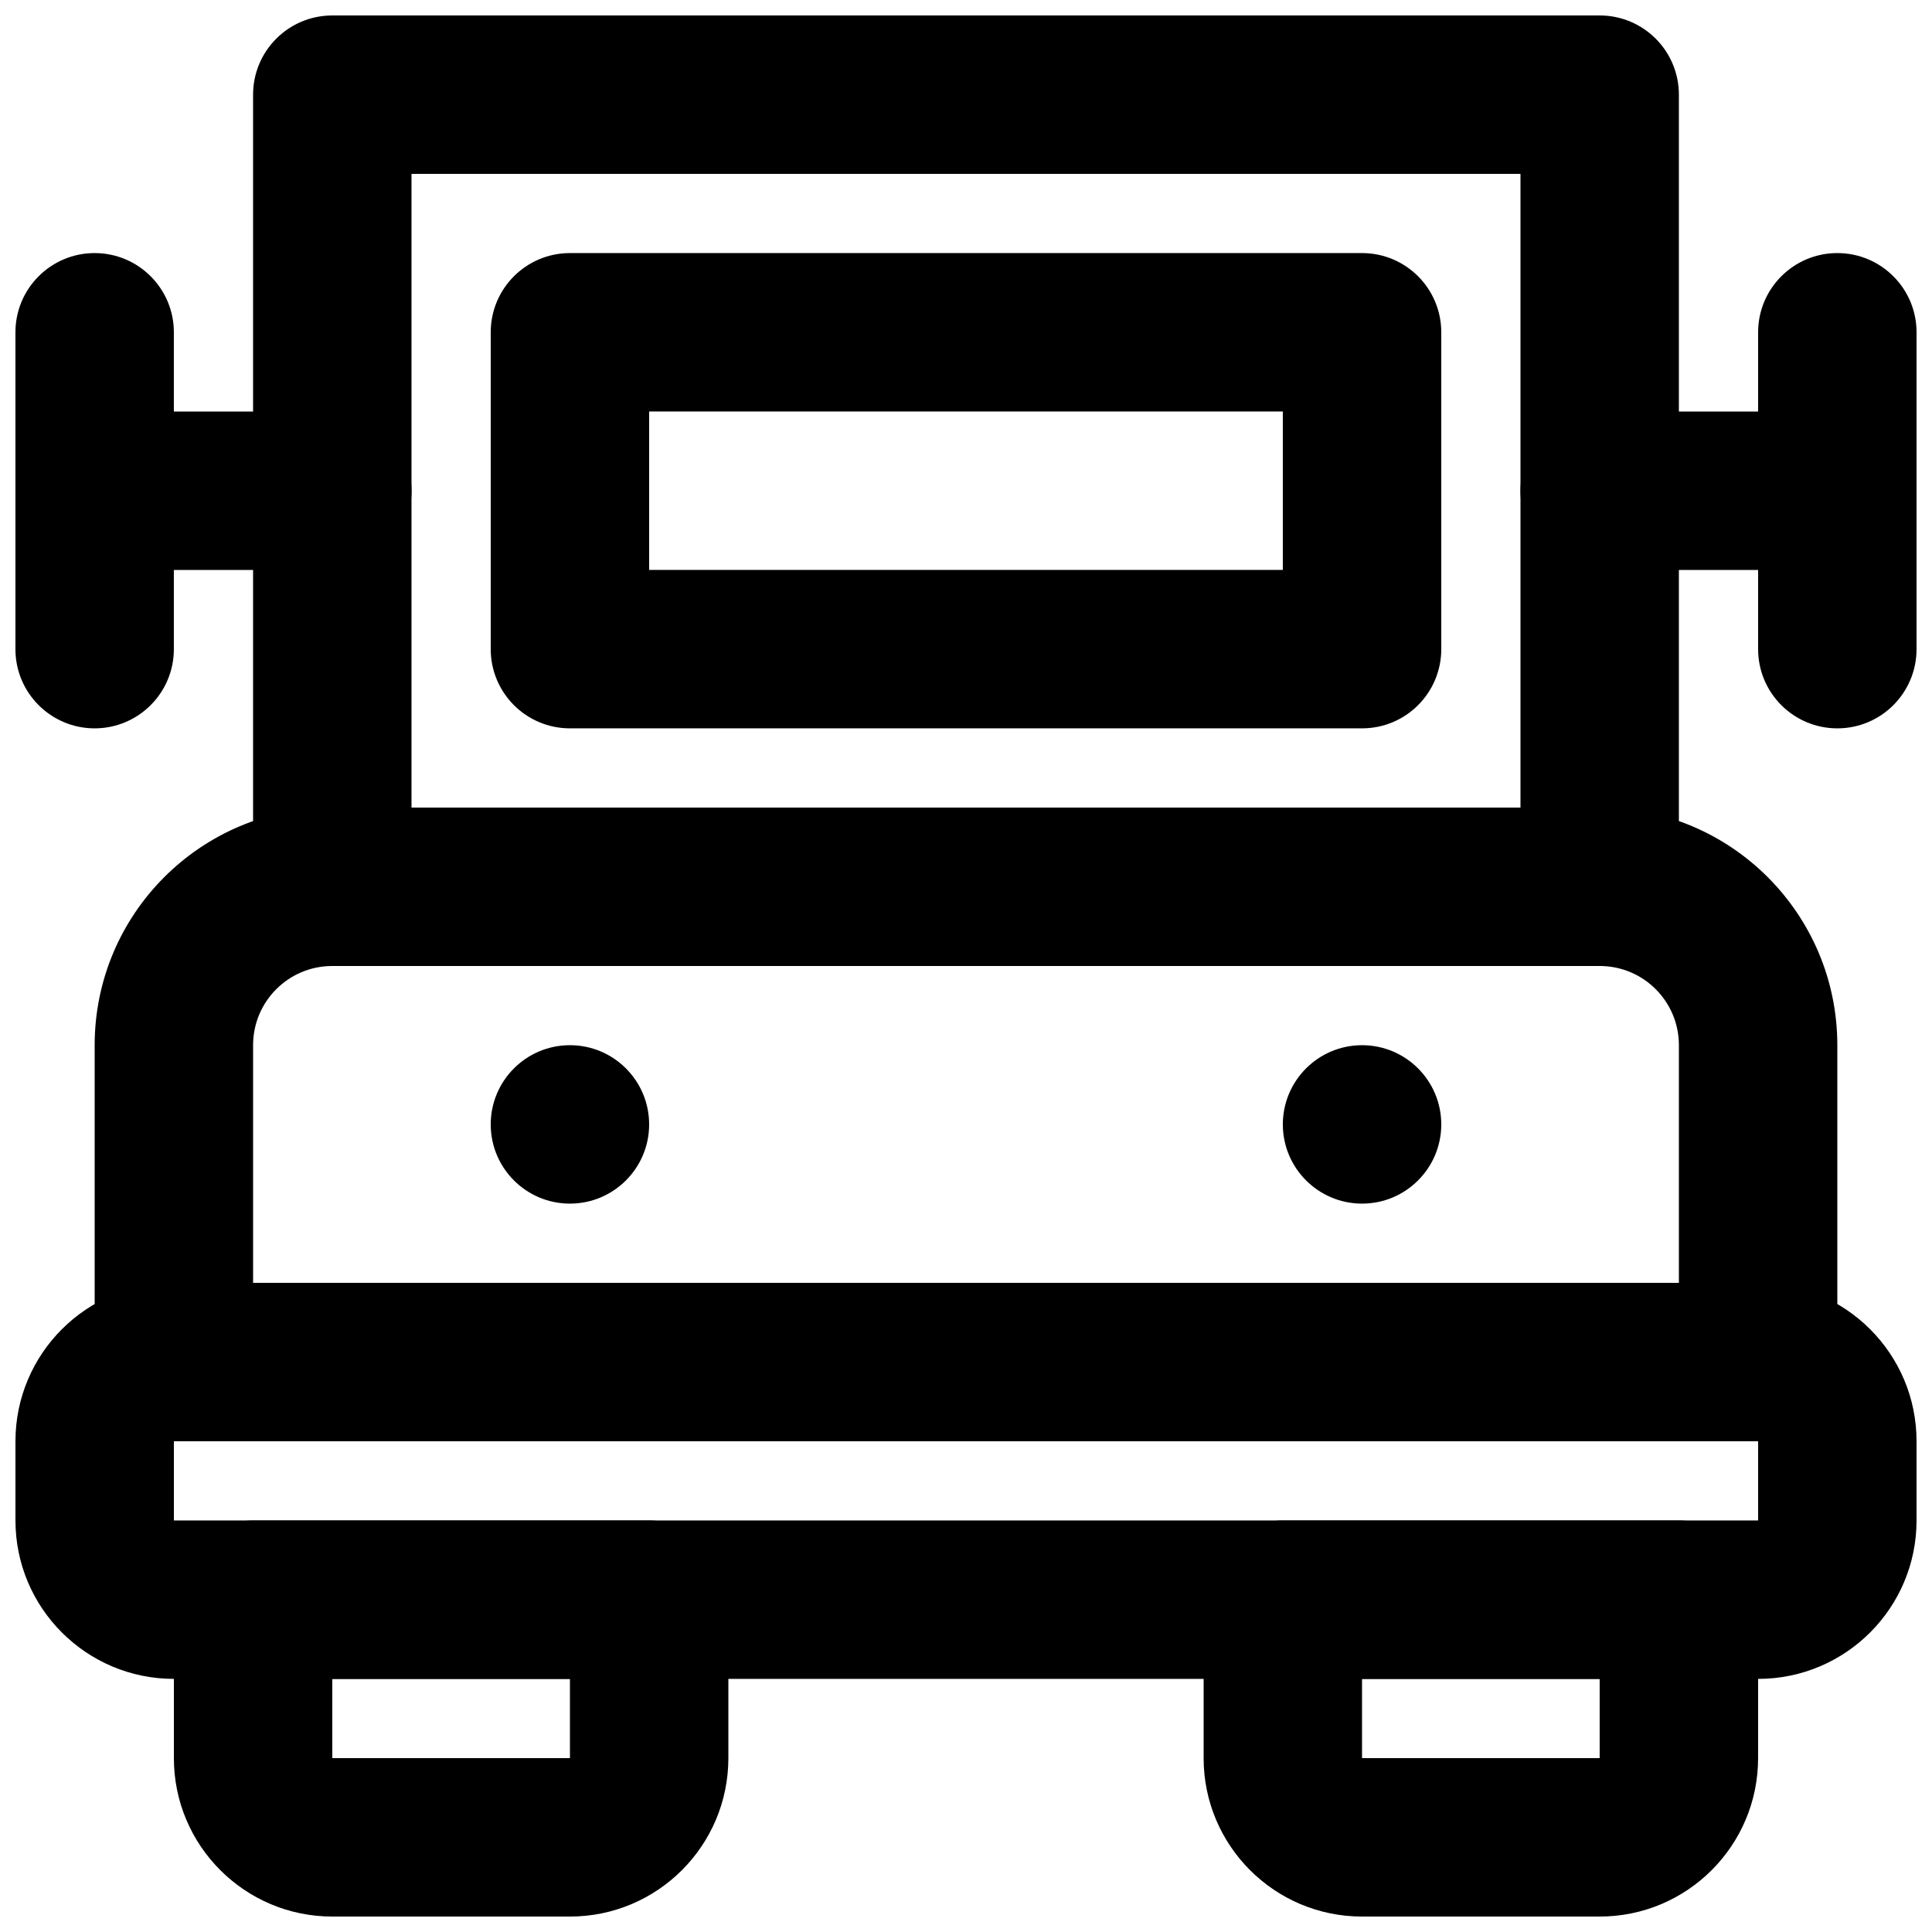
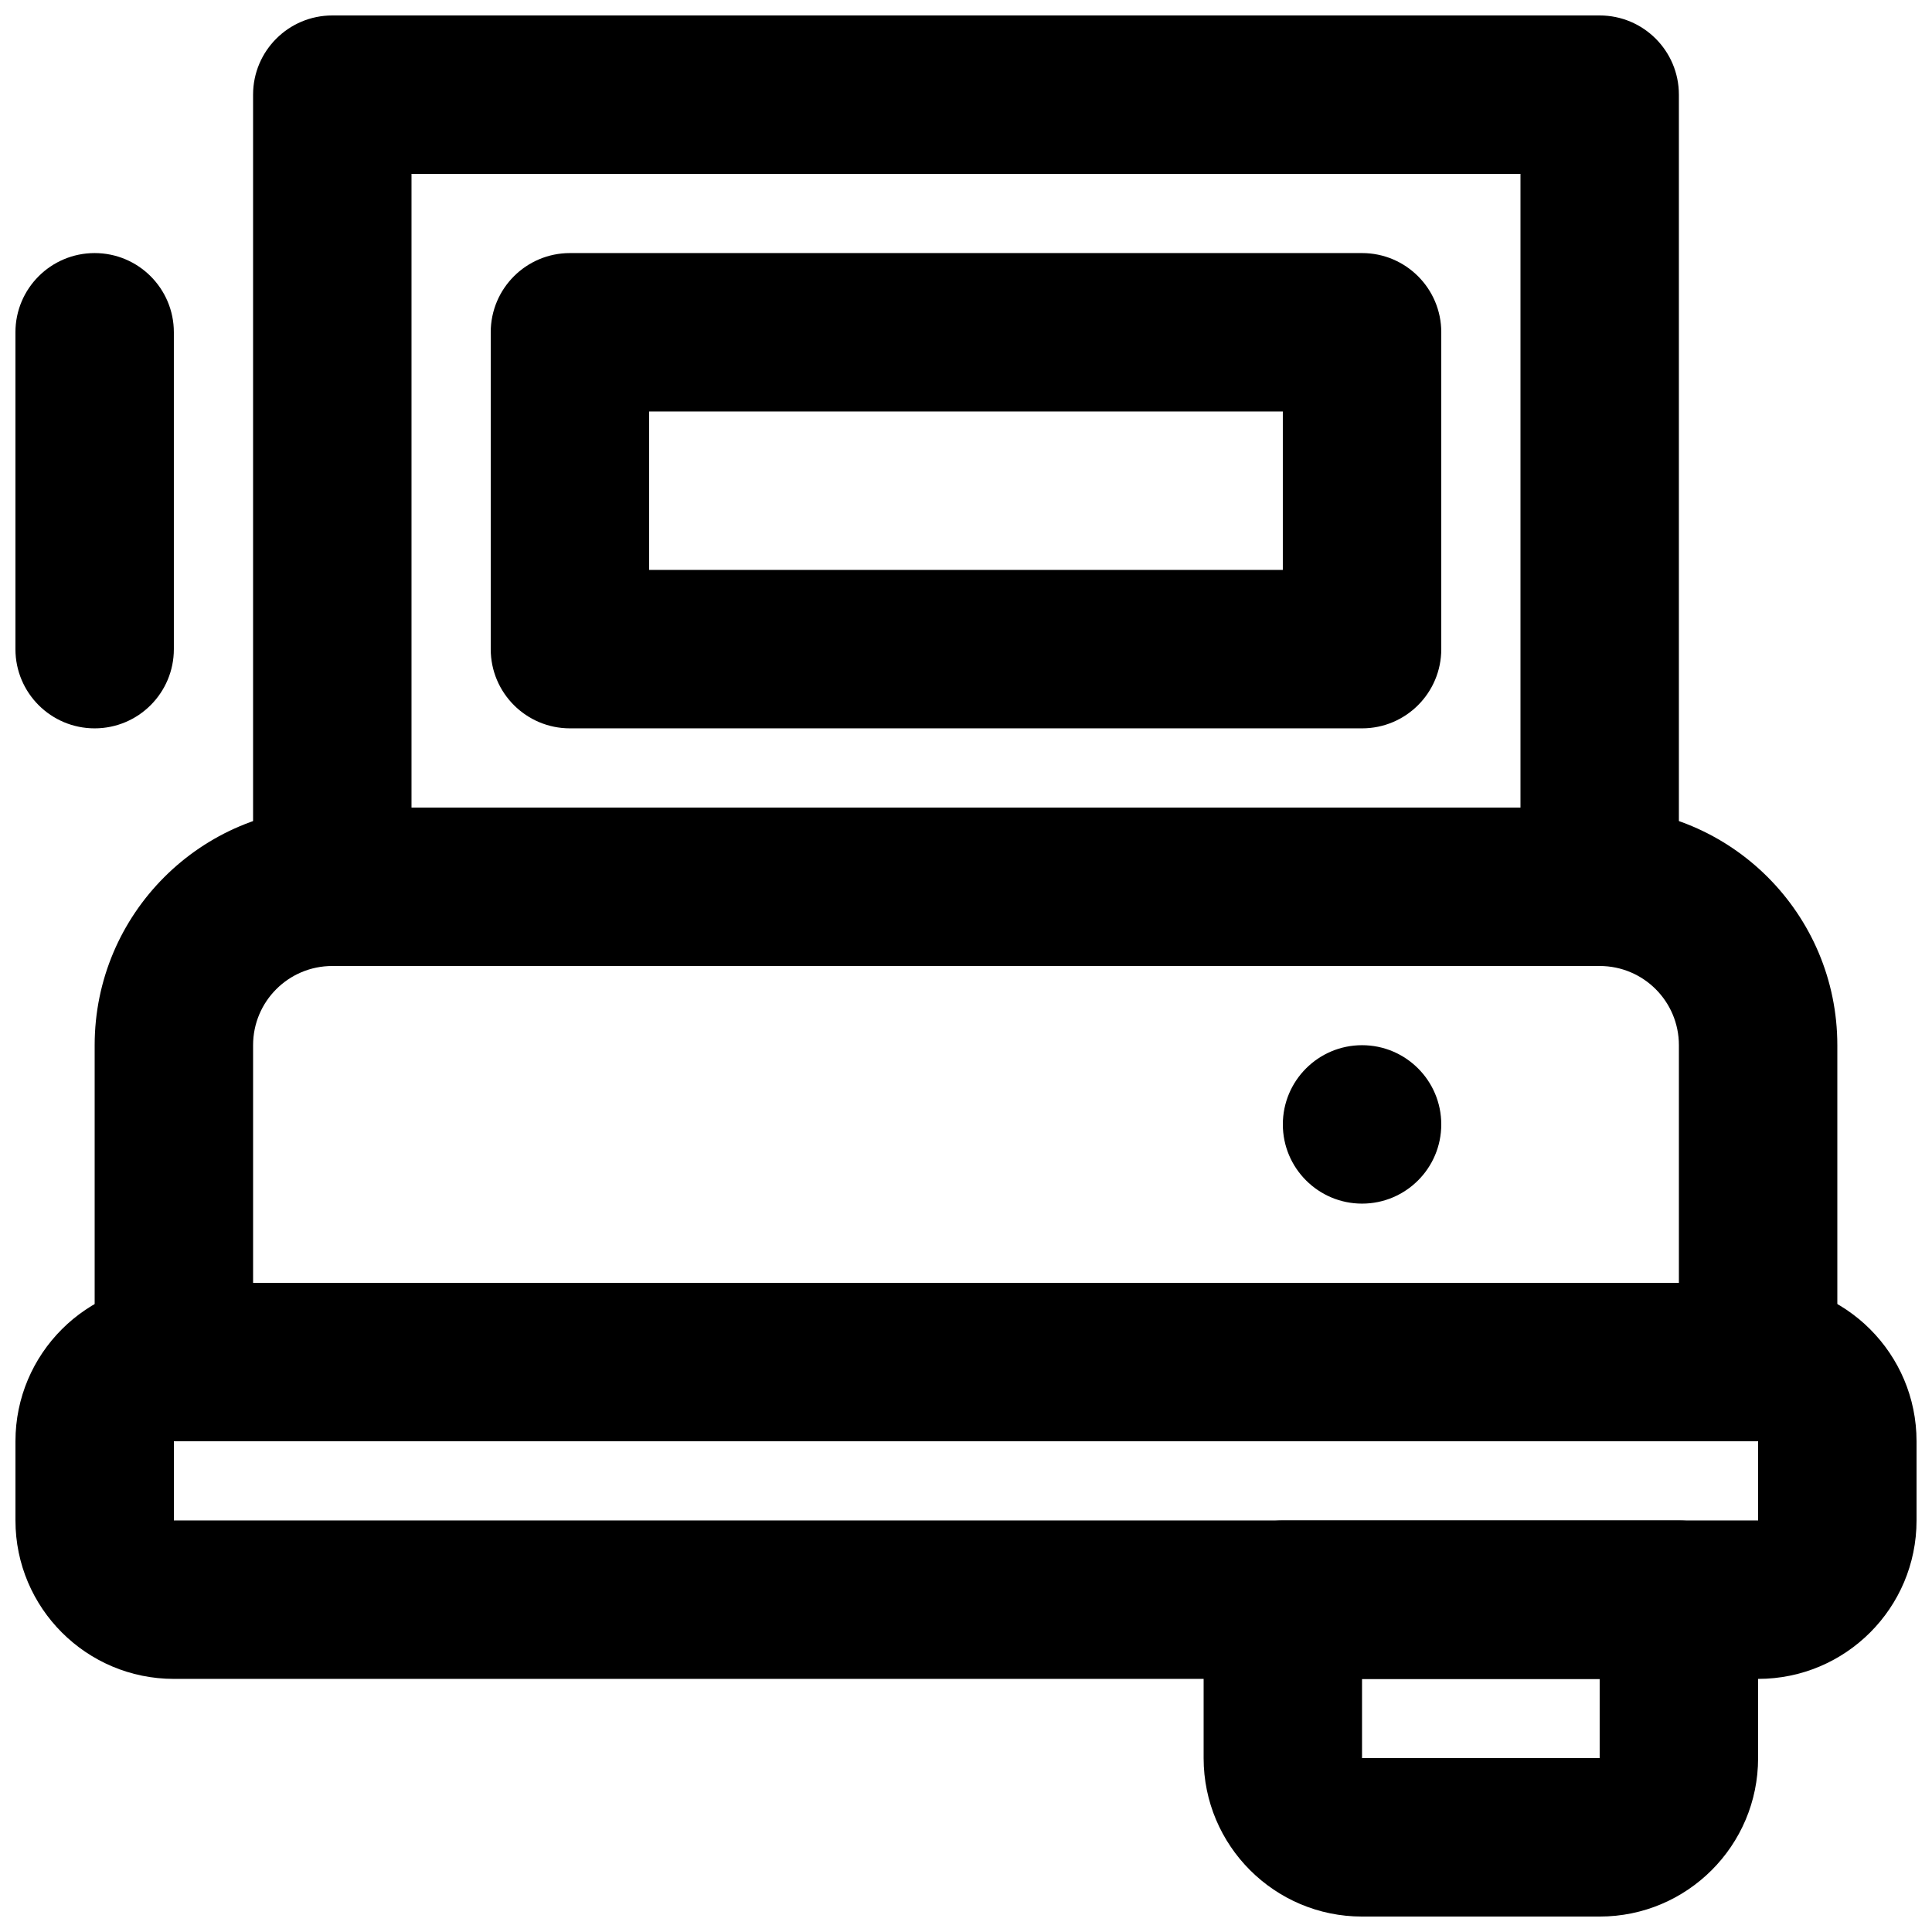
<svg xmlns="http://www.w3.org/2000/svg" width="800px" height="800px" version="1.1" viewBox="144 144 512 512">
  <defs>
    <clipPath id="h">
-       <path d="m546 253h105.9v43h-105.9z" />
+       <path d="m546 253v43h-105.9z" />
    </clipPath>
    <clipPath id="g">
-       <path d="m148.09 253h105.91v43h-105.91z" />
-     </clipPath>
+       </clipPath>
    <clipPath id="f">
      <path d="m609 211h42.902v127h-42.902z" />
    </clipPath>
    <clipPath id="e">
      <path d="m148.09 211h42.906v127h-42.906z" />
    </clipPath>
    <clipPath id="d">
      <path d="m190 546h148v105.9h-148z" />
    </clipPath>
    <clipPath id="c">
      <path d="m462 546h148v105.9h-148z" />
    </clipPath>
    <clipPath id="b">
      <path d="m211 148.09h378v251.91h-378z" />
    </clipPath>
    <clipPath id="a">
      <path d="m148.09 483h503.81v106h-503.81z" />
    </clipPath>
  </defs>
-   <path d="m316.03 441.98c0 11.586-9.406 20.992-20.992 20.992-11.59 0-20.992-9.406-20.992-20.992 0-11.59 9.402-20.992 20.992-20.992 11.586 0 20.992 9.402 20.992 20.992" fill-rule="evenodd" />
  <path d="m525.95 441.98c0 11.586-9.402 20.992-20.992 20.992-11.586 0-20.992-9.406-20.992-20.992 0-11.59 9.406-20.992 20.992-20.992 11.59 0 20.992 9.402 20.992 20.992" fill-rule="evenodd" />
  <g clip-path="url(#h)">
-     <path d="m567.93 295.04h62.977c11.594 0 20.992-9.398 20.992-20.992s-9.398-20.992-20.992-20.992h-62.977c-11.594 0-20.992 9.398-20.992 20.992s9.398 20.992 20.992 20.992z" fill-rule="evenodd" />
-   </g>
+     </g>
  <g clip-path="url(#g)">
    <path d="m169.09 295.04h62.977c11.594 0 20.992-9.398 20.992-20.992s-9.398-20.992-20.992-20.992h-62.977c-11.594 0-20.992 9.398-20.992 20.992s9.398 20.992 20.992 20.992z" fill-rule="evenodd" />
  </g>
  <g clip-path="url(#f)">
-     <path d="m609.92 232.06v83.969c0 11.594 9.398 20.992 20.992 20.992s20.992-9.398 20.992-20.992v-83.969c0-11.594-9.398-20.992-20.992-20.992s-20.992 9.398-20.992 20.992z" fill-rule="evenodd" />
-   </g>
+     </g>
  <g clip-path="url(#e)">
    <path d="m148.09 232.06v83.969c0 11.594 9.398 20.992 20.992 20.992s20.992-9.398 20.992-20.992v-83.969c0-11.594-9.398-20.992-20.992-20.992s-20.992 9.398-20.992 20.992z" fill-rule="evenodd" />
  </g>
  <path d="m295.04 337.02h209.92c11.594 0 20.992-9.398 20.992-20.992v-83.969c0-11.594-9.398-20.992-20.992-20.992h-209.92c-11.594 0-20.992 9.398-20.992 20.992v83.969c0 11.594 9.398 20.992 20.992 20.992zm20.992-83.969h167.93v41.984h-167.93z" fill-rule="evenodd" />
  <g clip-path="url(#d)">
-     <path d="m295.04 588.93v20.992h-62.977v-20.992zm0 62.977c23.18 0 41.984-18.801 41.984-41.984v-41.984c0-11.594-9.398-20.992-20.992-20.992h-104.96c-11.594 0-20.992 9.398-20.992 20.992v41.984c0 23.184 18.801 41.984 41.984 41.984z" fill-rule="evenodd" />
-   </g>
+     </g>
  <g clip-path="url(#c)">
    <path d="m567.93 588.93v20.992h-62.977v-20.992zm0 62.977c23.184 0 41.984-18.801 41.984-41.984v-41.984c0-11.594-9.398-20.992-20.992-20.992h-104.96c-11.59 0-20.988 9.398-20.988 20.992v41.984c0 23.184 18.801 41.984 41.98 41.984z" fill-rule="evenodd" />
  </g>
  <g clip-path="url(#b)">
    <path d="m232.06 400h335.87c11.594 0 20.992-9.398 20.992-20.992v-209.92c0-11.594-9.398-20.992-20.992-20.992h-335.87c-11.594 0-20.992 9.398-20.992 20.992v209.92c0 11.594 9.398 20.992 20.992 20.992zm20.992-209.92h293.89v167.94h-293.89z" fill-rule="evenodd" />
  </g>
  <g clip-path="url(#a)">
    <path d="m190.08 546.94v-20.992h419.84v20.992zm419.84 41.984c23.184 0 41.984-18.801 41.984-41.984v-20.992c0-23.18-18.801-41.984-41.984-41.984h-419.84c-23.18 0-41.984 18.805-41.984 41.984v20.992c0 23.184 18.805 41.984 41.984 41.984z" fill-rule="evenodd" />
  </g>
  <path d="m630.91 420.99c0-34.793-28.184-62.977-62.977-62.977h-335.87c-34.789 0-62.977 28.184-62.977 62.977v83.965c0 11.594 9.398 20.992 20.992 20.992h419.84c11.594 0 20.992-9.398 20.992-20.992zm-419.84 62.973v-62.973c0-11.605 9.391-20.992 20.992-20.992h335.87c11.605 0 20.992 9.387 20.992 20.992v62.973z" fill-rule="evenodd" />
</svg>